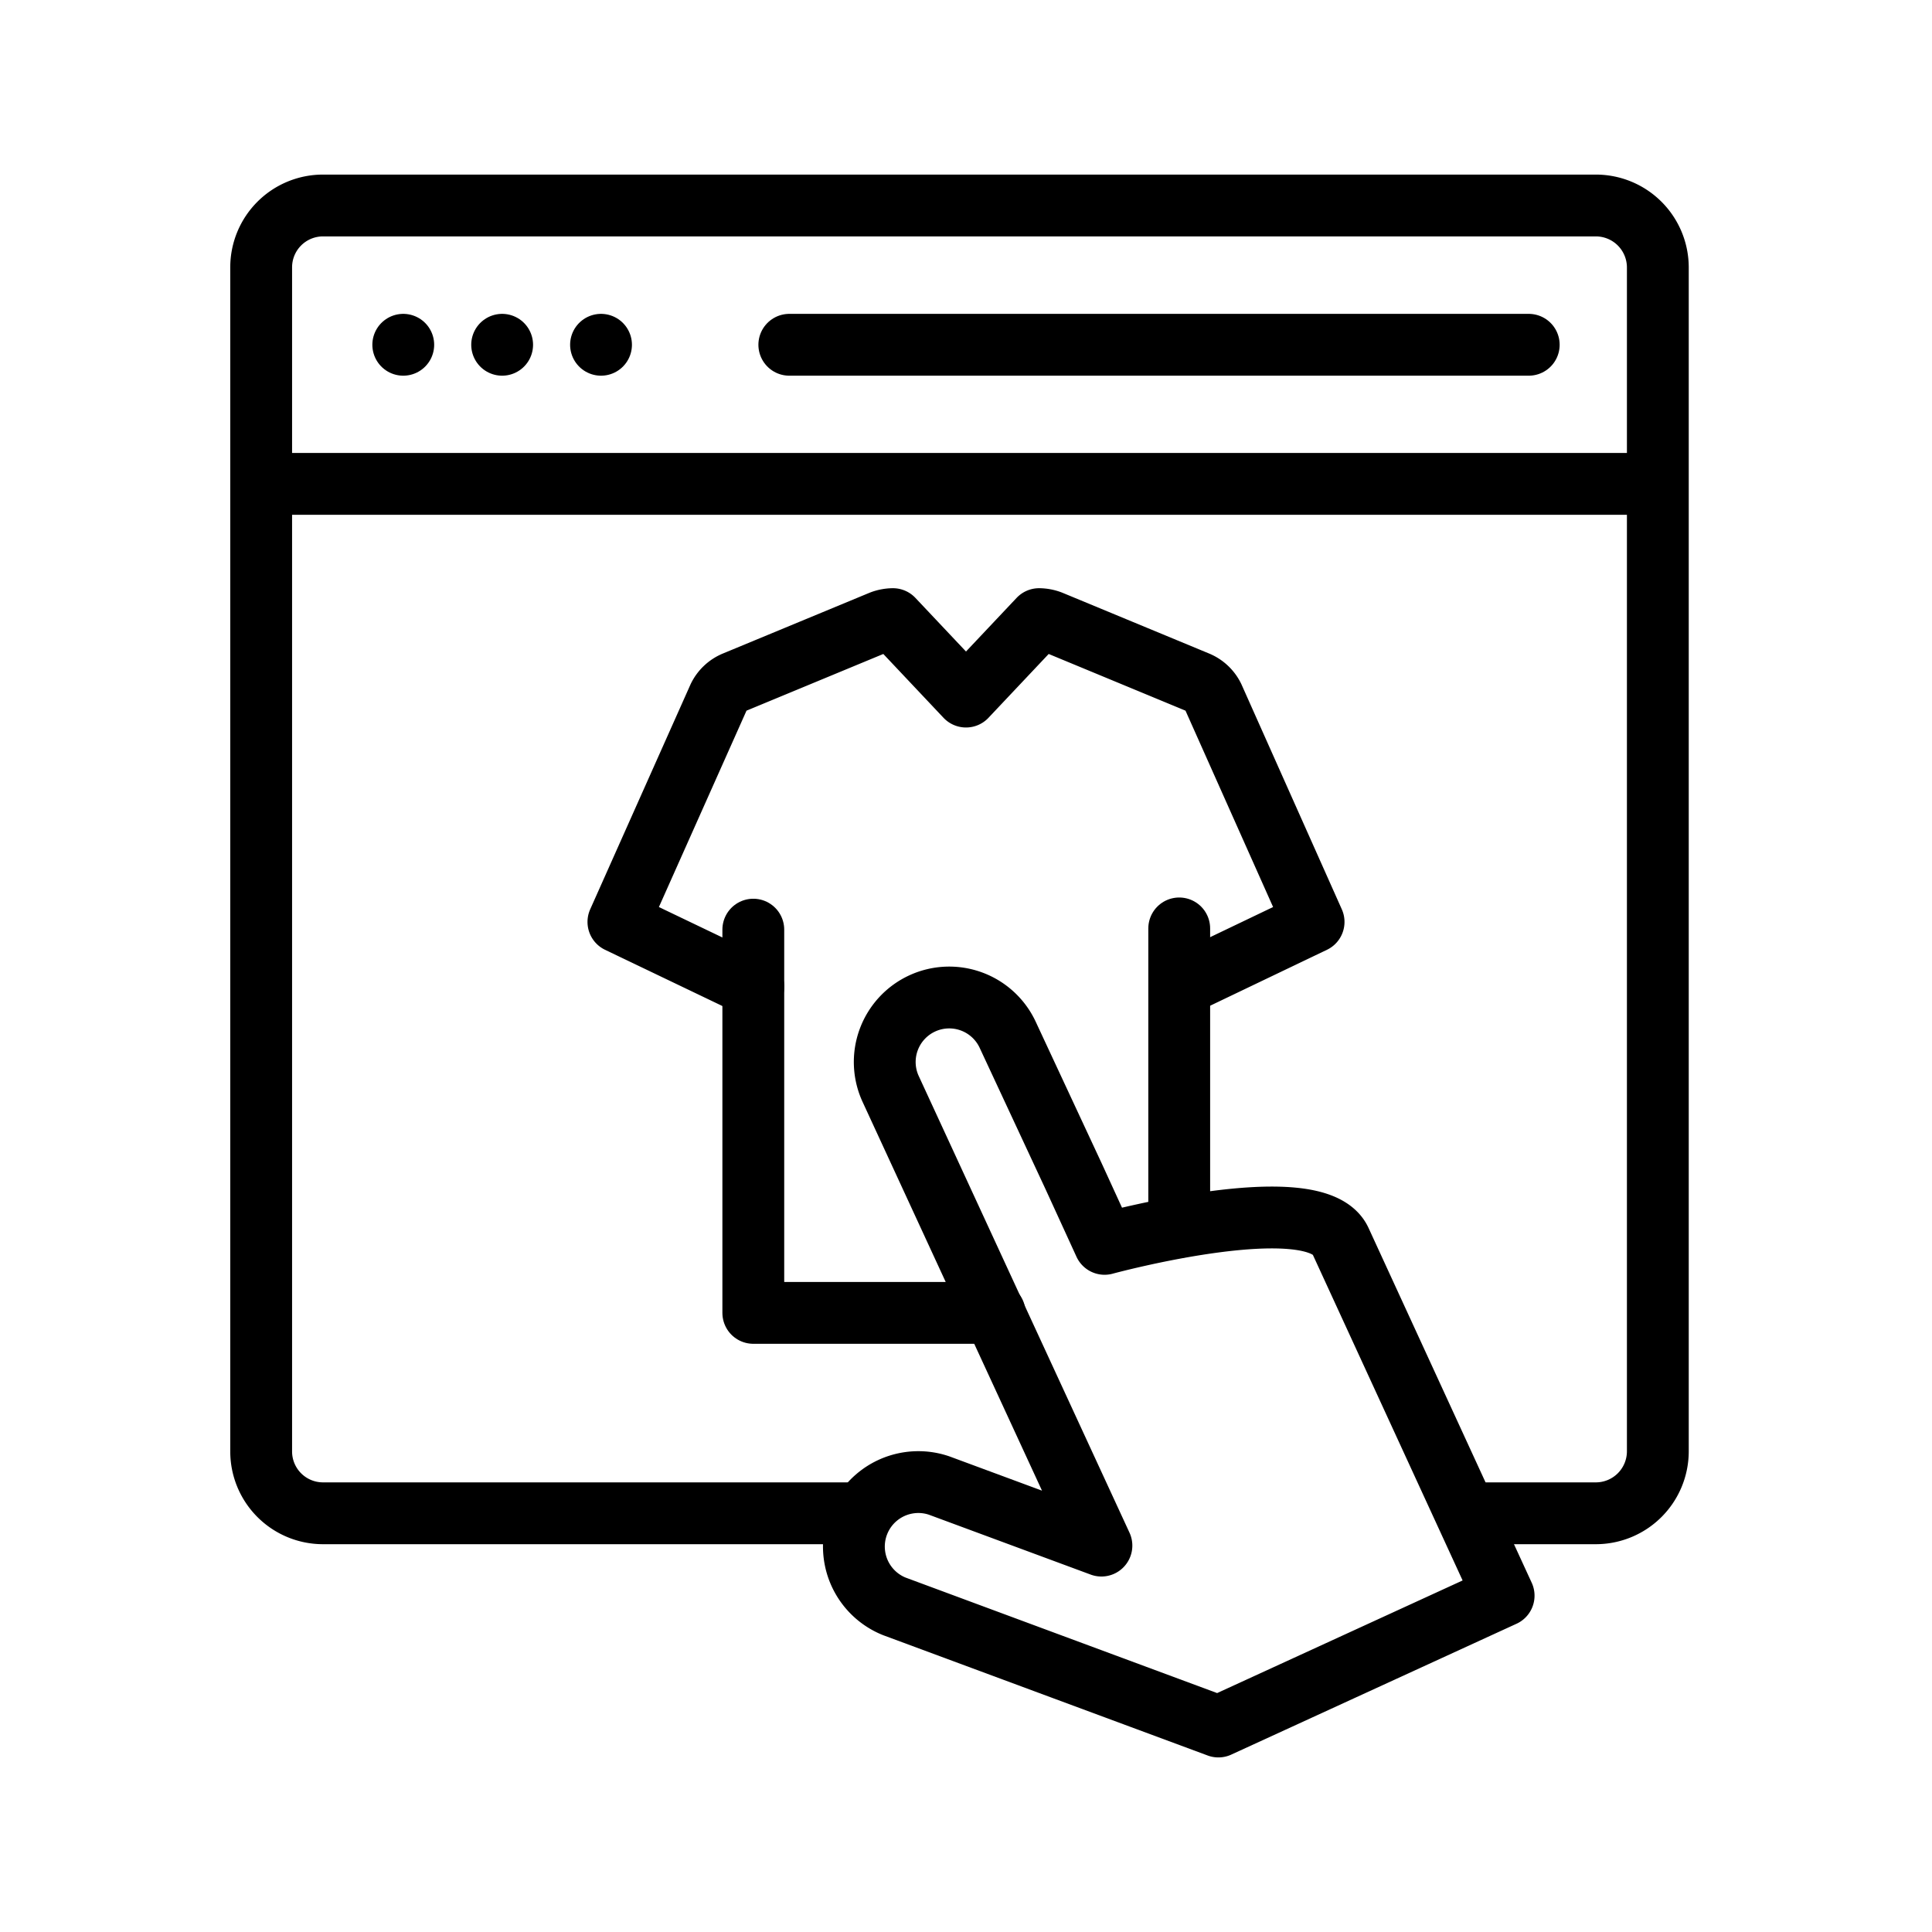
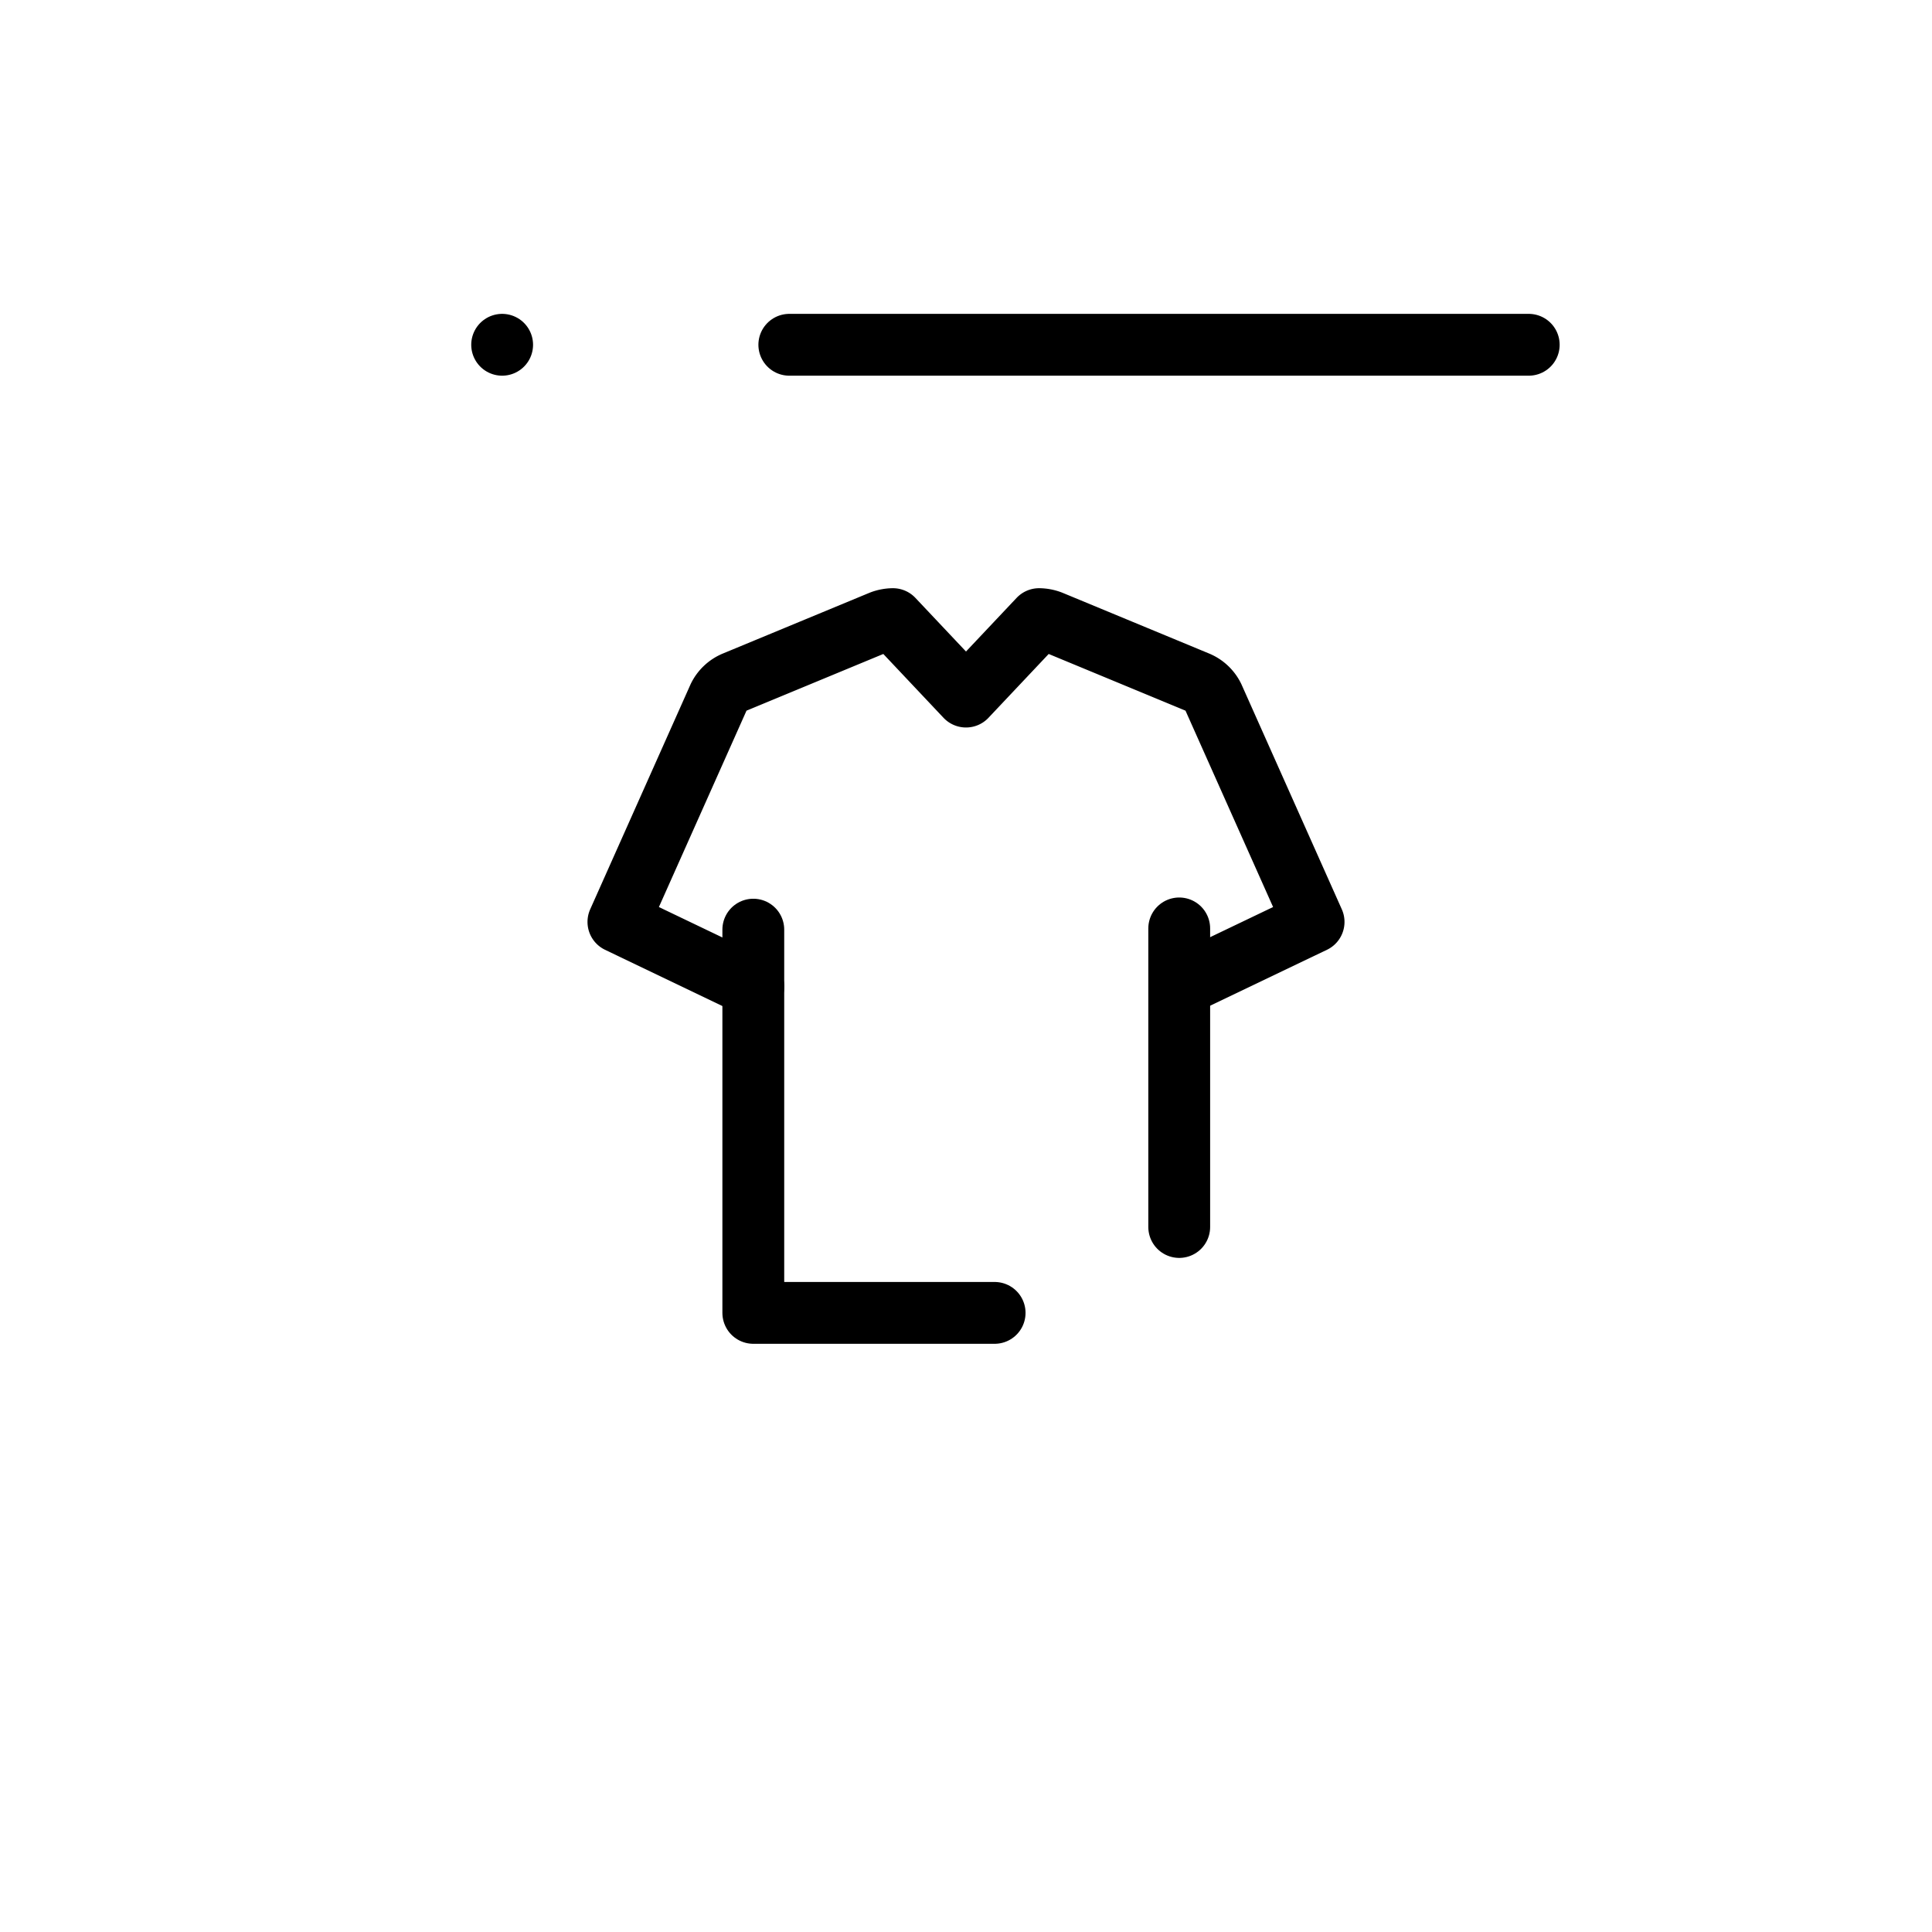
<svg xmlns="http://www.w3.org/2000/svg" viewBox="0 0 110 110">
  <defs>
    <style>.a,.c,.d,.e,.f,.g{fill:none;}.b{clip-path:url(#a);}.c,.d,.e,.f,.g{stroke:#000;stroke-width:3.52px;}.c,.e,.f{stroke-miterlimit:10;}.d,.g{stroke-linejoin:round;}.e,.f,.g{stroke-linecap:round;}.f{stroke-dasharray:0 5.63;}</style>
    <clipPath id="a">
      <rect class="a" width="110" height="110" />
    </clipPath>
  </defs>
  <g class="b">
-     <path class="c" d="M48.76,86.16H18.39a3.52,3.52,0,0,1-3.52-3.52V15.22a3.52,3.52,0,0,1,3.52-3.52H90.87a3.53,3.53,0,0,1,3.52,3.52V82.64a3.53,3.53,0,0,1-3.52,3.52H83.46" />
-     <path class="d" d="M69.37,98.3,50.92,91.46a3.67,3.67,0,0,1,2.55-6.88L62.71,88l-12-26a3.67,3.67,0,0,1,6.67-3.07L61.14,67l1.75,3.82s12-3.26,13.43-.17l9.29,20.2Z" />
-     <line class="c" x1="14.87" y1="27.55" x2="94.39" y2="27.55" />
    <line class="e" x1="44.94" y1="19.63" x2="87.04" y2="19.63" />
-     <line class="e" x1="22.96" y1="19.63" x2="22.96" y2="19.63" />
    <line class="f" x1="28.59" y1="19.63" x2="31.41" y2="19.63" />
-     <line class="e" x1="34.22" y1="19.63" x2="34.22" y2="19.63" />
    <path class="g" d="M67.46,56l7.33-3.51-5.71-12.8a1.77,1.77,0,0,0-.9-.85l-8.35-3.46a1.9,1.9,0,0,0-.67-.13L55,39.66l-4.16-4.41a1.9,1.9,0,0,0-.67.13l-8.35,3.46a1.77,1.77,0,0,0-.9.85l-5.71,12.8,7.68,3.68" />
    <polyline class="g" points="56.63 74.75 42.89 74.75 42.89 52.93" />
    <line class="g" x1="67.14" y1="52.86" x2="67.14" y2="69.86" />
  </g>
</svg>